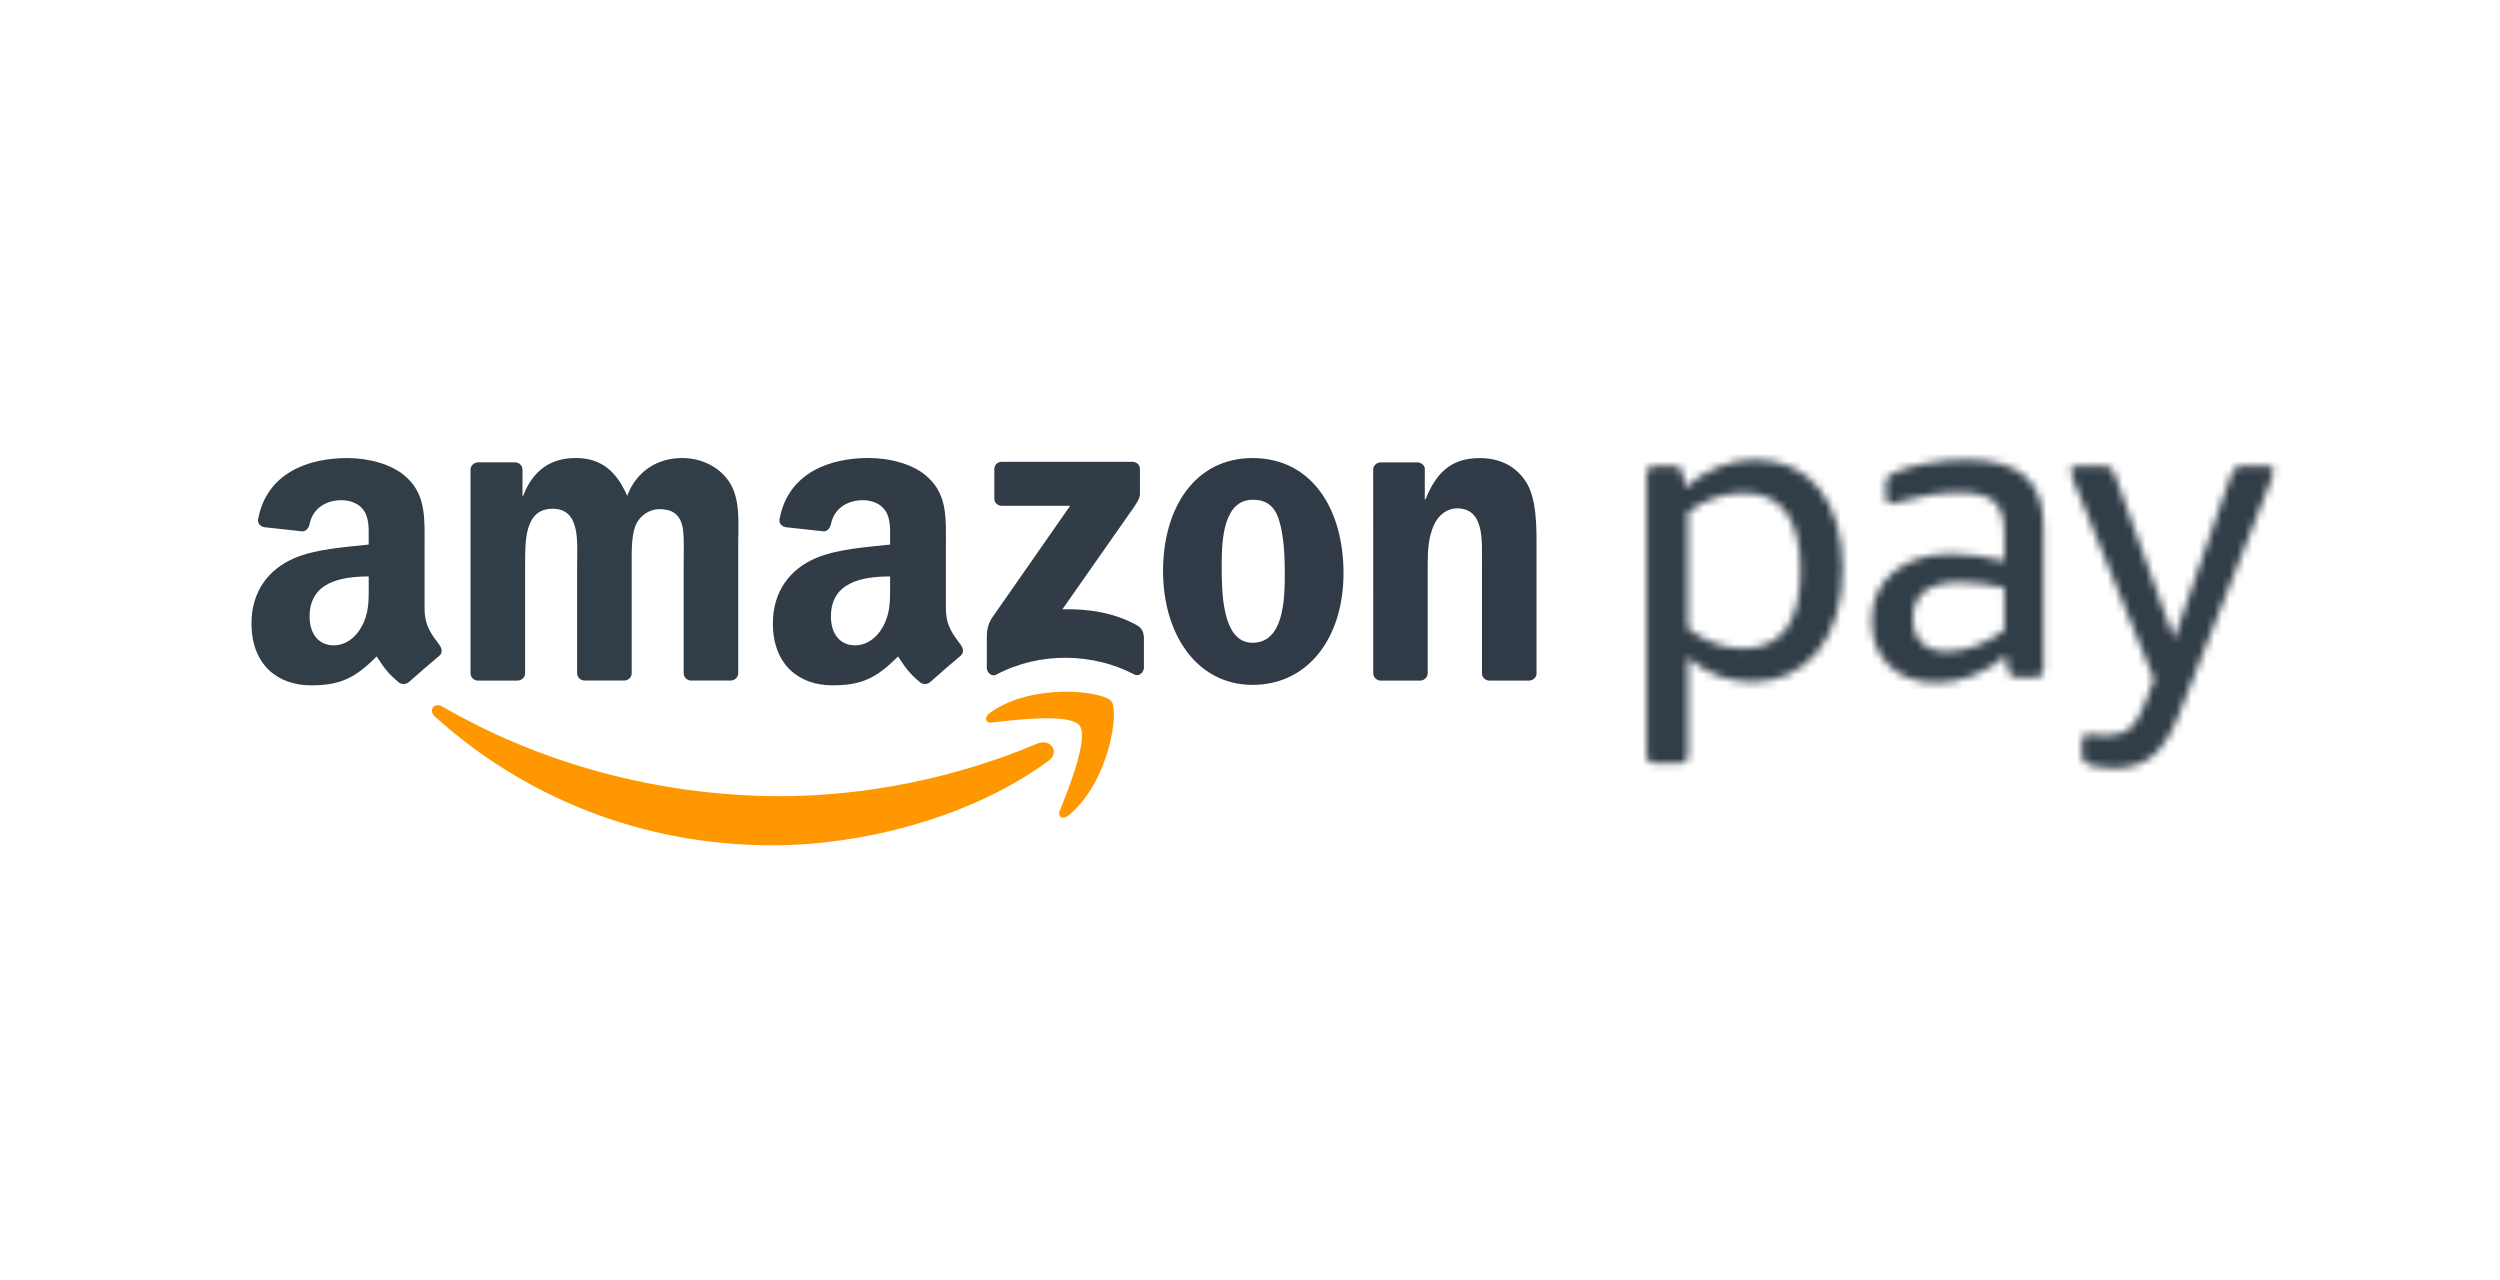
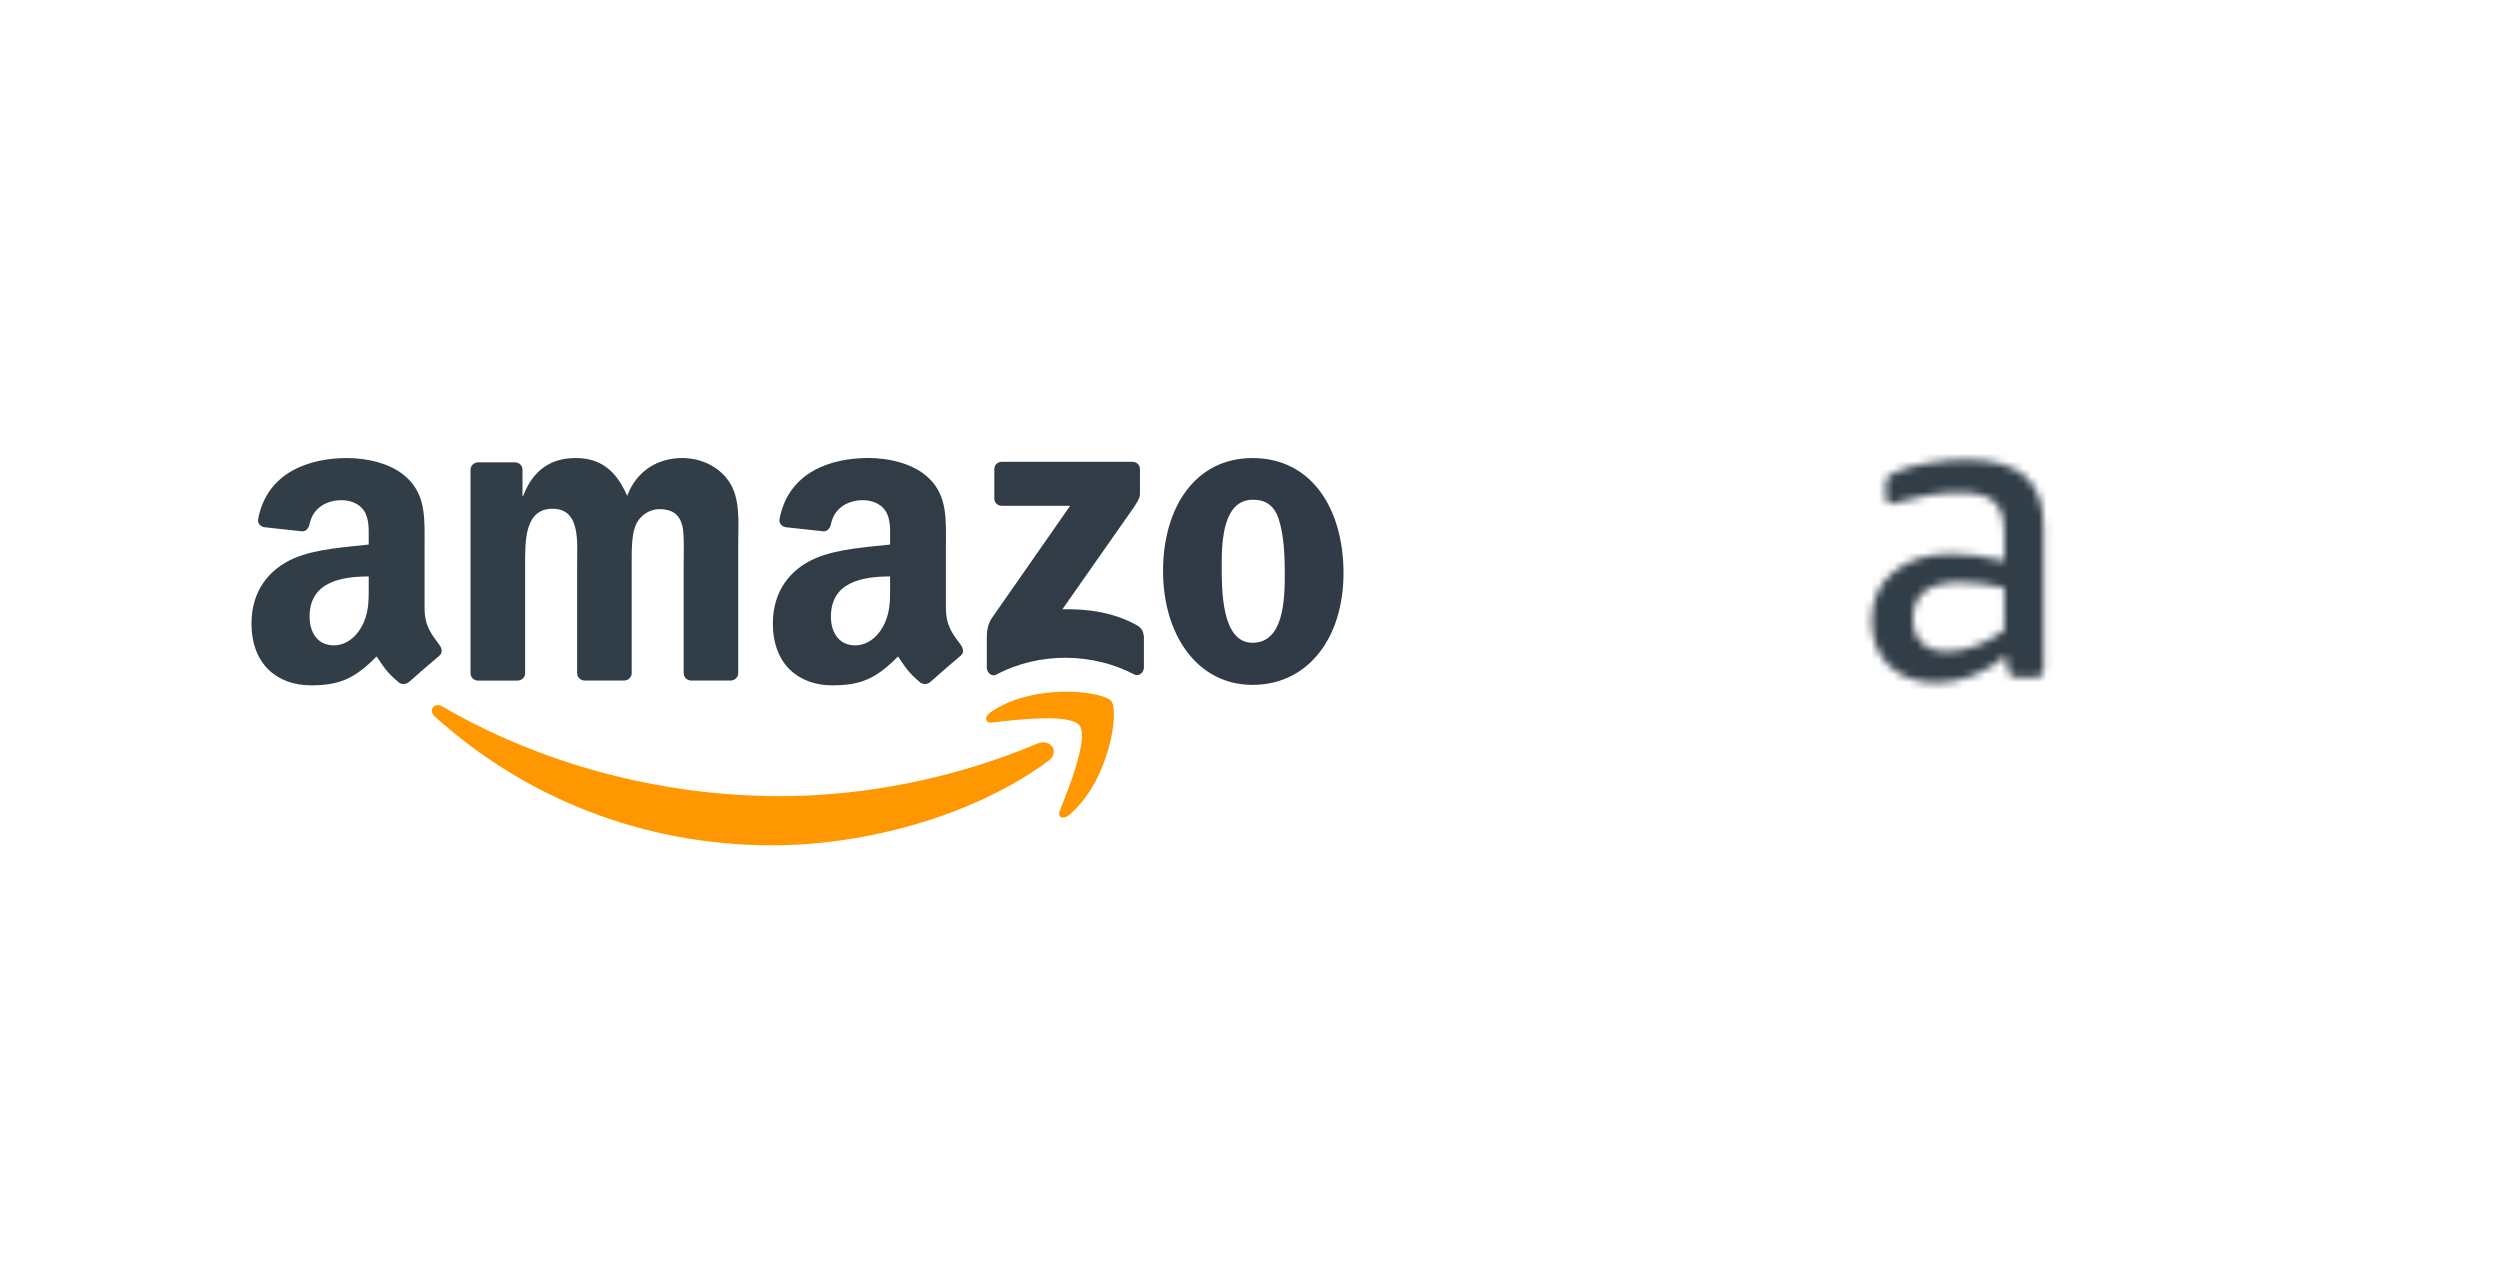
<svg xmlns="http://www.w3.org/2000/svg" width="328" height="168" viewBox="0 0 328 168" fill="none">
  <g clip-path="url(#clip0_16001_118)">
    <mask id="mask0_16001_118" style="mask-type:luminance" maskUnits="userSpaceOnUse" x="216" y="60" width="26" height="41">
-       <path d="M228.78 64.683C226.189 64.683 223.746 65.524 221.45 67.201V82.462C223.783 84.212 226.189 85.085 228.67 85.085C233.699 85.085 236.217 81.695 236.217 74.91C236.217 68.124 233.736 64.679 228.776 64.679L228.78 64.683ZM221.067 63.972C222.453 62.767 223.931 61.857 225.501 61.238C227.067 60.619 228.674 60.309 230.314 60.309C232.064 60.309 233.653 60.637 235.076 61.293C236.499 61.949 237.699 62.896 238.688 64.138C239.676 65.376 240.429 66.882 240.96 68.651C241.487 70.42 241.755 72.415 241.755 74.642C241.755 76.868 241.473 78.947 240.905 80.771C240.341 82.596 239.547 84.143 238.526 85.422C237.505 86.702 236.263 87.69 234.808 88.406C233.348 89.117 231.727 89.473 229.94 89.473C226.656 89.473 223.829 88.397 221.459 86.244V99.043C221.459 99.773 221.095 100.138 220.365 100.138H217.136C216.406 100.138 216.042 99.773 216.042 99.043V62.222C216.042 61.492 216.406 61.127 217.136 61.127H219.543C220.272 61.127 220.693 61.492 220.804 62.222L221.076 63.972H221.067Z" fill="white" />
-     </mask>
+       </mask>
    <g mask="url(#mask0_16001_118)">
      <path d="M244.05 58H213.723V102.443H244.05V58Z" fill="#313D47" />
    </g>
    <mask id="mask1_16001_118" style="mask-type:luminance" maskUnits="userSpaceOnUse" x="245" y="60" width="24" height="30">
      <path d="M255.423 85.473C256.624 85.473 257.885 85.237 259.196 84.762C260.508 84.286 261.769 83.593 262.97 82.683V77.104C262.06 76.887 261.099 76.711 260.097 76.582C259.095 76.452 258.12 76.388 257.169 76.388C253.049 76.388 250.989 77.972 250.989 81.145C250.989 82.531 251.372 83.598 252.134 84.346C252.901 85.094 253.995 85.469 255.418 85.469L255.423 85.473ZM249.021 65.889C248.915 65.926 248.776 65.972 248.61 66.028C248.444 66.083 248.291 66.111 248.143 66.111C247.668 66.111 247.432 65.783 247.432 65.127V63.649C247.432 63.141 247.506 62.781 247.649 62.582C247.797 62.383 248.088 62.189 248.527 62.009C249.695 61.501 251.132 61.09 252.85 60.781C254.564 60.471 256.277 60.314 257.991 60.314C261.455 60.314 264.009 61.025 265.649 62.448C267.289 63.871 268.111 66.078 268.111 69.067V87.773C268.111 88.503 267.746 88.868 267.016 88.868H264.665C263.972 88.868 263.57 88.522 263.46 87.829L263.187 86.023C261.875 87.154 260.425 88.027 258.841 88.646C257.252 89.265 255.677 89.575 254.111 89.575C251.487 89.575 249.409 88.836 247.875 87.358C246.342 85.879 245.575 83.903 245.575 81.422C245.575 78.762 246.522 76.637 248.42 75.048C250.319 73.464 252.873 72.669 256.079 72.669C258.12 72.669 260.42 72.979 262.97 73.598V69.986C262.97 68.018 262.531 66.628 261.658 65.829C260.781 65.025 259.252 64.623 257.062 64.623C254.508 64.623 251.829 65.044 249.021 65.88V65.889Z" fill="white" />
    </mask>
    <g mask="url(#mask1_16001_118)">
      <path d="M270.425 58H243.266V91.884H270.425V58Z" fill="#313D47" />
    </g>
    <mask id="mask2_16001_118" style="mask-type:luminance" maskUnits="userSpaceOnUse" x="271" y="61" width="28" height="40">
-       <path d="M285.888 93.732C284.904 96.249 283.763 98.055 282.47 99.15C281.177 100.244 279.491 100.789 277.412 100.789C276.244 100.789 275.204 100.66 274.294 100.406C273.893 100.3 273.602 100.124 273.417 99.884C273.232 99.644 273.144 99.274 273.144 98.762V97.339C273.144 96.646 273.417 96.3 273.966 96.3C274.147 96.3 274.419 96.337 274.789 96.406C275.154 96.48 275.648 96.517 276.267 96.517C277.652 96.517 278.729 96.189 279.495 95.533C280.262 94.877 280.955 93.672 281.574 91.921L282.613 89.131L272.054 63.09C271.8 62.471 271.671 62.032 271.671 61.778C271.671 61.34 271.925 61.122 272.438 61.122H275.717C276.299 61.122 276.701 61.215 276.923 61.395C277.14 61.58 277.361 61.981 277.578 62.6L285.237 83.824L292.622 62.6C292.839 61.981 293.061 61.58 293.278 61.395C293.5 61.215 293.897 61.122 294.484 61.122H297.546C298.054 61.122 298.313 61.344 298.313 61.778C298.313 62.032 298.183 62.471 297.929 63.09L285.892 93.722" fill="white" />
-     </mask>
+       </mask>
    <g mask="url(#mask2_16001_118)">
      <path d="M300.618 58.818H269.357V103.099H300.618V58.818Z" fill="#313D47" />
    </g>
    <path fill-rule="evenodd" clip-rule="evenodd" d="M137.544 99.833C127.747 107.062 113.544 110.905 101.318 110.905C84.177 110.905 68.746 104.568 57.065 94.023C56.145 93.196 56.968 92.064 58.067 92.706C70.667 100.041 86.251 104.457 102.348 104.457C113.207 104.457 125.142 102.203 136.121 97.547C137.775 96.845 139.165 98.637 137.544 99.838" fill="#FF9800" />
    <path fill-rule="evenodd" clip-rule="evenodd" d="M141.622 95.177C140.371 93.575 133.341 94.42 130.181 94.794C129.225 94.909 129.077 94.073 129.941 93.468C135.548 89.528 144.735 90.665 145.807 91.986C146.883 93.316 145.525 102.526 140.269 106.923C139.461 107.598 138.689 107.237 139.05 106.346C140.232 103.394 142.879 96.78 141.627 95.177" fill="#FF9800" />
    <path fill-rule="evenodd" clip-rule="evenodd" d="M130.454 65.39V61.561C130.454 60.979 130.897 60.591 131.424 60.591H148.574C149.124 60.591 149.562 60.988 149.562 61.556V64.841C149.558 65.39 149.096 66.111 148.274 67.252L139.387 79.935C142.685 79.856 146.172 80.351 149.17 82.037C149.844 82.415 150.024 82.979 150.08 83.529V87.612C150.08 88.175 149.465 88.826 148.814 88.485C143.535 85.718 136.528 85.418 130.69 88.522C130.094 88.84 129.47 88.198 129.47 87.635V83.755C129.47 83.131 129.484 82.074 130.108 81.127L140.403 66.36H131.442C130.893 66.36 130.454 65.968 130.449 65.395" fill="#313C47" />
    <path fill-rule="evenodd" clip-rule="evenodd" d="M67.886 89.293H62.666C62.168 89.26 61.775 88.886 61.733 88.411V61.626C61.733 61.09 62.186 60.66 62.745 60.66H67.604C68.112 60.684 68.519 61.072 68.551 61.556V65.053H68.648C69.913 61.672 72.301 60.092 75.516 60.092C78.731 60.092 80.823 61.672 82.287 65.053C83.553 61.672 86.426 60.092 89.498 60.092C91.692 60.092 94.075 60.993 95.539 63.025C97.193 65.279 96.855 68.549 96.855 71.422V88.323C96.851 88.859 96.403 89.288 95.844 89.288H90.634C90.107 89.256 89.696 88.84 89.696 88.328V74.129C89.696 73.002 89.793 70.184 89.548 69.113C89.16 67.307 87.992 66.799 86.481 66.799C85.216 66.799 83.899 67.644 83.364 68.998C82.828 70.351 82.879 72.605 82.879 74.124V88.323C82.879 88.859 82.431 89.288 81.872 89.288H76.657C76.135 89.256 75.719 88.84 75.719 88.328V74.129C75.715 71.141 76.2 66.748 72.5 66.748C68.8 66.748 68.897 71.03 68.897 74.129V88.328C68.897 88.863 68.445 89.293 67.89 89.293" fill="#313D47" />
    <path fill-rule="evenodd" clip-rule="evenodd" d="M164.379 65.566C160.532 65.566 160.287 70.804 160.287 74.074C160.287 77.344 160.241 84.332 164.328 84.332C168.416 84.332 168.564 78.697 168.564 75.261C168.564 73.007 168.467 70.3 167.783 68.157C167.197 66.296 166.028 65.566 164.375 65.566H164.379ZM164.333 60.097C172.079 60.097 176.268 66.748 176.268 75.201C176.268 83.653 171.64 89.856 164.333 89.856C157.026 89.856 152.592 83.205 152.592 74.919C152.592 66.633 156.781 60.097 164.333 60.097Z" fill="#313B47" />
-     <path fill-rule="evenodd" clip-rule="evenodd" d="M186.31 89.293H181.109C180.587 89.261 180.171 88.845 180.171 88.332L180.162 61.538C180.208 61.048 180.638 60.665 181.164 60.665H186.005C186.462 60.688 186.836 60.998 186.933 61.413V65.51H187.03C188.495 61.847 190.536 60.102 194.143 60.102C196.481 60.102 198.772 60.947 200.231 63.256C201.594 65.399 201.594 69.002 201.594 71.598V88.452C201.534 88.928 201.109 89.293 200.591 89.293H195.363C194.878 89.261 194.49 88.905 194.434 88.452V73.912C194.434 70.979 194.776 66.697 191.169 66.697C189.903 66.697 188.735 67.543 188.148 68.841C187.418 70.476 187.317 72.111 187.317 73.912V88.332C187.308 88.868 186.859 89.297 186.301 89.297" fill="#313B47" />
    <path fill-rule="evenodd" clip-rule="evenodd" d="M122.043 89.482C121.697 89.792 121.203 89.815 120.81 89.602C119.078 88.161 118.768 87.496 117.817 86.124C114.953 89.043 112.925 89.916 109.212 89.916C104.819 89.916 101.401 87.205 101.401 81.783C101.401 77.547 103.697 74.665 106.967 73.256C109.798 72.014 113.752 71.787 116.782 71.445V70.767C116.782 69.524 116.879 68.055 116.145 66.984C115.507 66.023 114.288 65.626 113.216 65.626C111.226 65.626 109.457 66.647 109.023 68.757C108.93 69.228 108.588 69.695 108.117 69.718L103.06 69.168C102.63 69.071 102.159 68.73 102.279 68.078C103.443 61.944 108.981 60.088 113.946 60.088C116.487 60.088 119.803 60.762 121.808 62.684C124.348 65.053 124.103 68.217 124.103 71.663V79.792C124.103 82.24 125.119 83.311 126.071 84.628C126.403 85.104 126.477 85.667 126.052 86.013C124.985 86.905 123.092 88.549 122.052 89.478L122.039 89.468L122.043 89.482ZM116.782 76.762C116.782 78.794 116.828 80.489 115.803 82.295C114.972 83.764 113.655 84.669 112.191 84.669C110.191 84.669 109.018 83.145 109.018 80.882C109.018 76.439 113.004 75.63 116.778 75.63V76.762H116.782Z" fill="#313C47" />
    <path fill-rule="evenodd" clip-rule="evenodd" d="M53.637 89.482C53.291 89.792 52.792 89.815 52.404 89.602C50.667 88.161 50.358 87.496 49.411 86.124C46.547 89.043 44.515 89.916 40.806 89.916C36.414 89.916 32.996 87.205 32.996 81.783C32.996 77.547 35.291 74.665 38.561 73.256C41.393 72.014 45.346 71.787 48.372 71.446V70.767C48.372 69.524 48.469 68.055 47.739 66.984C47.102 66.023 45.882 65.626 44.811 65.626C42.82 65.626 41.051 66.647 40.617 68.757C40.529 69.228 40.183 69.695 39.712 69.718L34.654 69.168C34.224 69.072 33.753 68.73 33.873 68.078C35.037 61.954 40.58 60.097 45.545 60.097C48.086 60.097 51.402 60.771 53.407 62.693C55.942 65.062 55.702 68.226 55.702 71.672V79.801C55.702 82.249 56.718 83.321 57.67 84.637C58.002 85.113 58.081 85.676 57.651 86.023C56.584 86.914 54.691 88.558 53.651 89.487L53.637 89.478V89.482ZM48.377 76.762C48.377 78.794 48.427 80.489 47.402 82.295C46.571 83.764 45.254 84.669 43.79 84.669C41.79 84.669 40.617 83.145 40.617 80.882C40.617 76.439 44.603 75.63 48.377 75.63V76.762Z" fill="#313D47" />
  </g>
  <defs>
    <clipPath id="clip0_16001_118">
      <rect width="267.618" height="52.905" fill="white" transform="translate(33 58)" />
    </clipPath>
  </defs>
</svg>